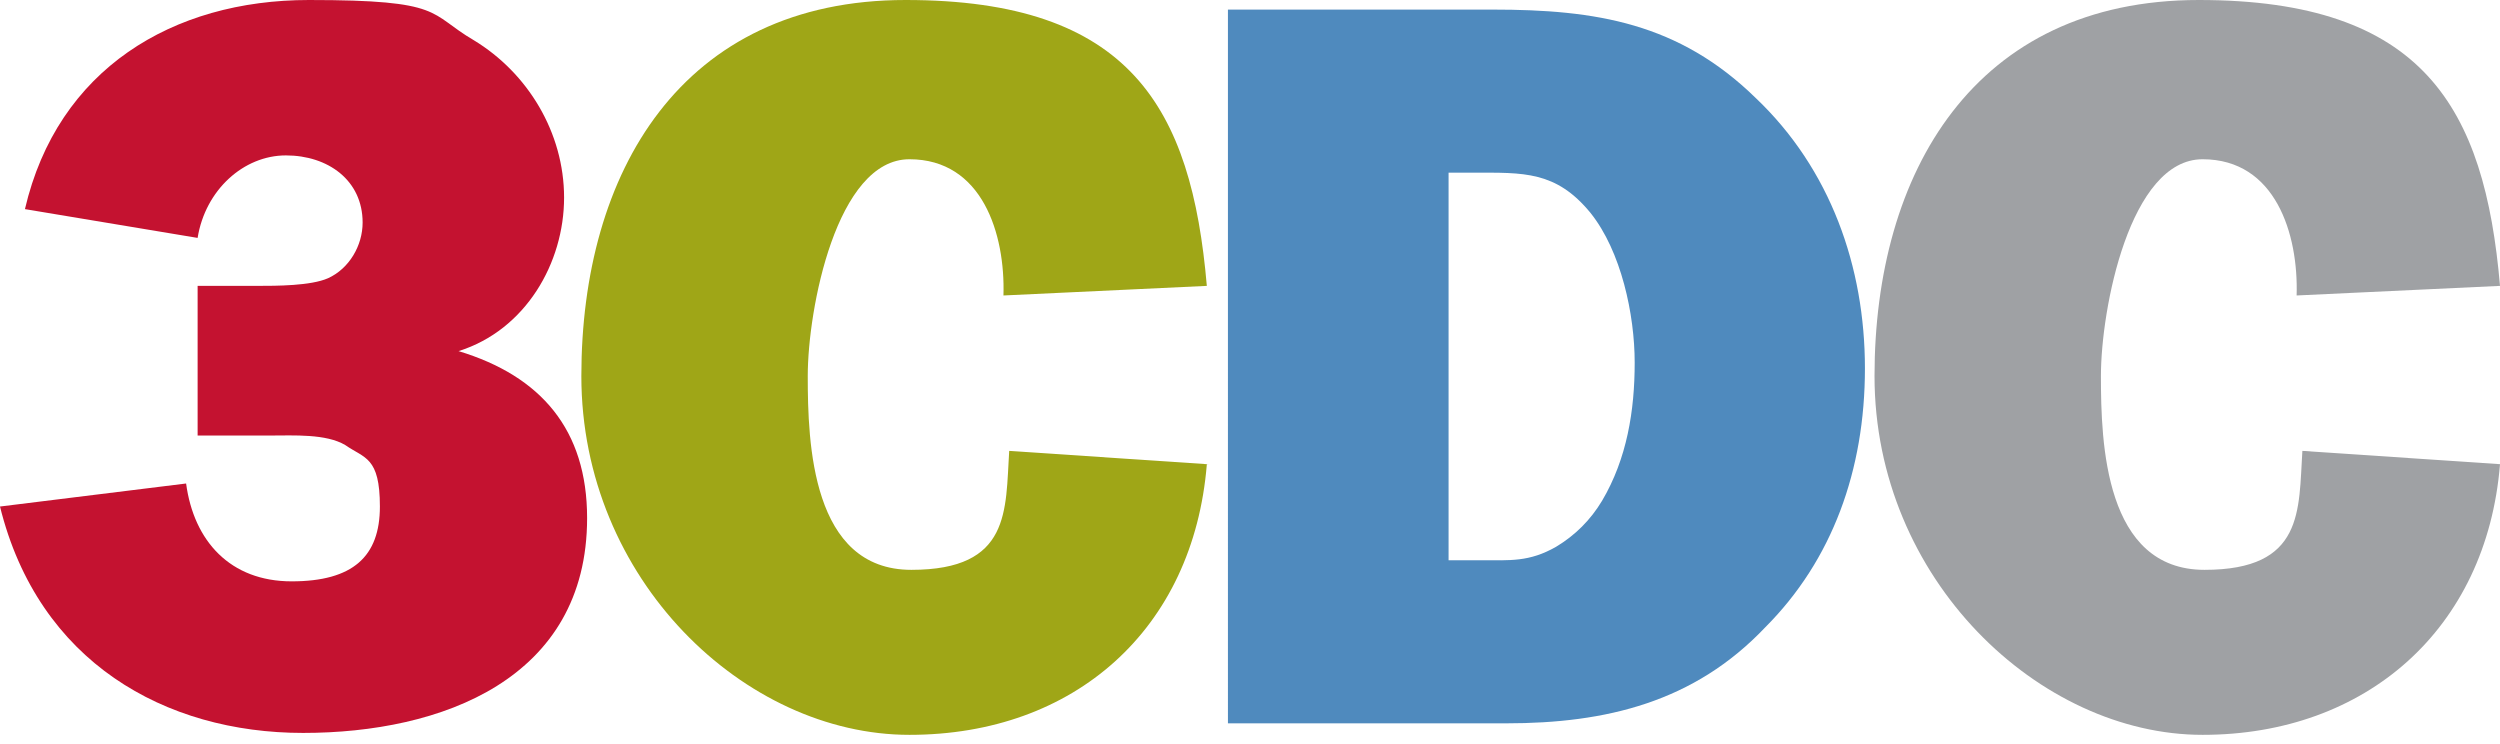
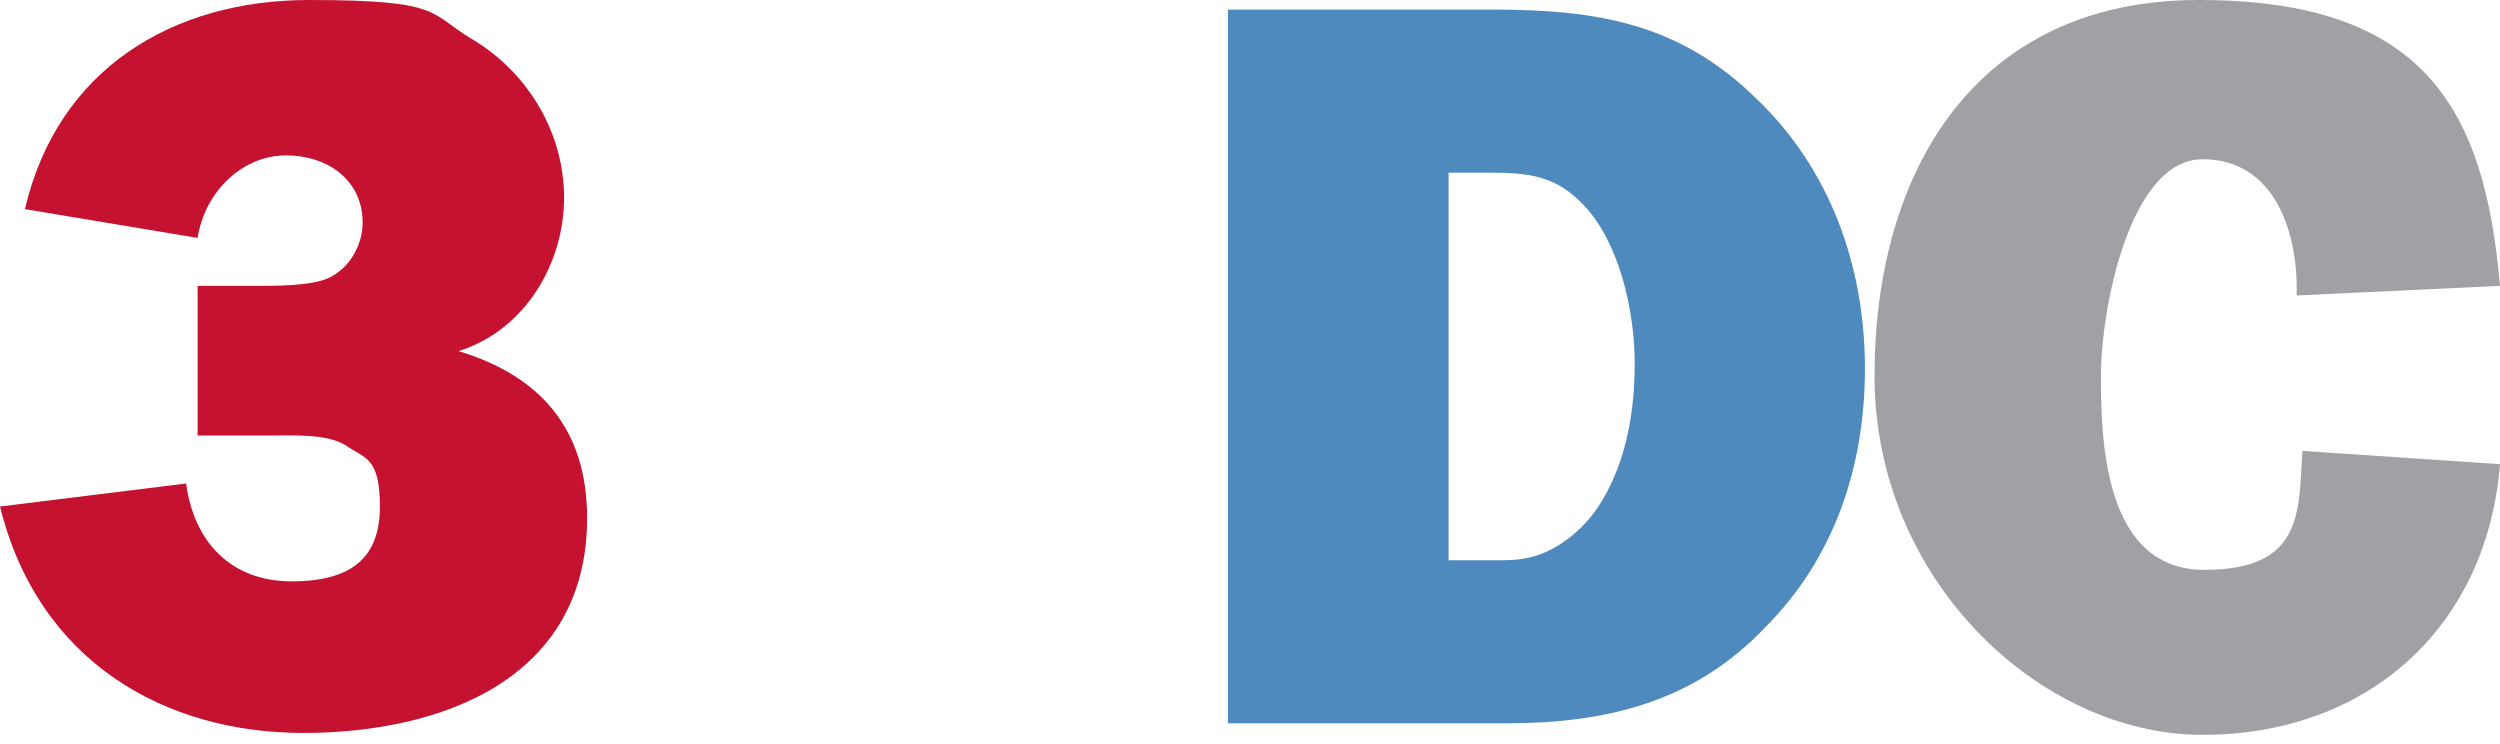
<svg xmlns="http://www.w3.org/2000/svg" version="1.1" viewBox="0 0 130.3 38.8">
  <defs>
    <style>
      .cls-1 {
        fill: #c41230;
      }

      .cls-2 {
        fill: #9fa1a4;
      }

      .cls-3 {
        fill: #9fa617;
      }

      .cls-4 {
        fill: #4f8abe;
      }
    </style>
  </defs>
  <g>
    <g id="svg1">
      <g id="g1">
        <g id="g2662">
          <path id="path2404" class="cls-1" d="M9.7,25.2c.4,3,2.3,5.1,5.5,5.1s4.6-1.3,4.6-3.9-.8-2.5-1.8-3.2c-1-.6-2.7-.5-3.9-.5h-3.8v-7.8h3.1c1,0,2.8,0,3.7-.4,1.1-.5,1.8-1.7,1.8-2.9,0-2.2-1.8-3.5-4-3.5s-4.2,1.8-4.6,4.3l-9-1.5C3,3.6,9,0,16.1,0s6.2.7,8.6,2.1c2.8,1.7,4.7,4.8,4.7,8.2s-2,6.9-5.5,8c4.3,1.3,6.7,4.1,6.7,8.7,0,8.4-7.6,11.2-14.8,11.2S2,34.5,0,26.4l9.7-1.2Z" />
-           <path id="path2406" class="cls-3" d="M62.9,24.2c-.7,8.6-6.9,14.1-15.5,14.1s-17.1-8.1-17.1-18.7S35.5,0,47.2,0s14.9,5.6,15.7,14.9l-10.6.5c.1-3.2-1.1-7.1-4.9-7.1s-5.3,7.8-5.3,11.3.2,10.1,5.4,10.1,4.9-3.1,5.1-6.2l10.4.7Z" />
          <path id="path2408" class="cls-4" d="M77.2,29.2c1.5,0,2.5.1,3.9-.7,1-.6,1.8-1.4,2.4-2.4,1.3-2.2,1.7-4.7,1.7-7.2s-.7-5.8-2.3-7.8c-1.8-2.2-3.5-2.1-6.1-2.1h-1.3v20.2h1.6ZM64.1.5h13.7c5.4,0,9.7.7,13.7,4.6,3.9,3.7,5.7,8.8,5.7,14.1s-1.7,10-5.2,13.5c-3.7,3.9-8.3,5-13.5,5h-14.5V.5Z" />
          <path id="path2410" class="cls-2" d="M130.3,24.2c-.7,8.6-7,14.1-15.5,14.1s-17.1-8.1-17.1-18.7S102.9,0,114.6,0s14.9,5.6,15.7,14.9l-10.6.5c.1-3.2-1.1-7.1-4.9-7.1s-5.3,7.8-5.3,11.3.2,10.1,5.4,10.1,4.9-3.1,5.1-6.2l10.4.7Z" />
        </g>
      </g>
    </g>
  </g>
</svg>